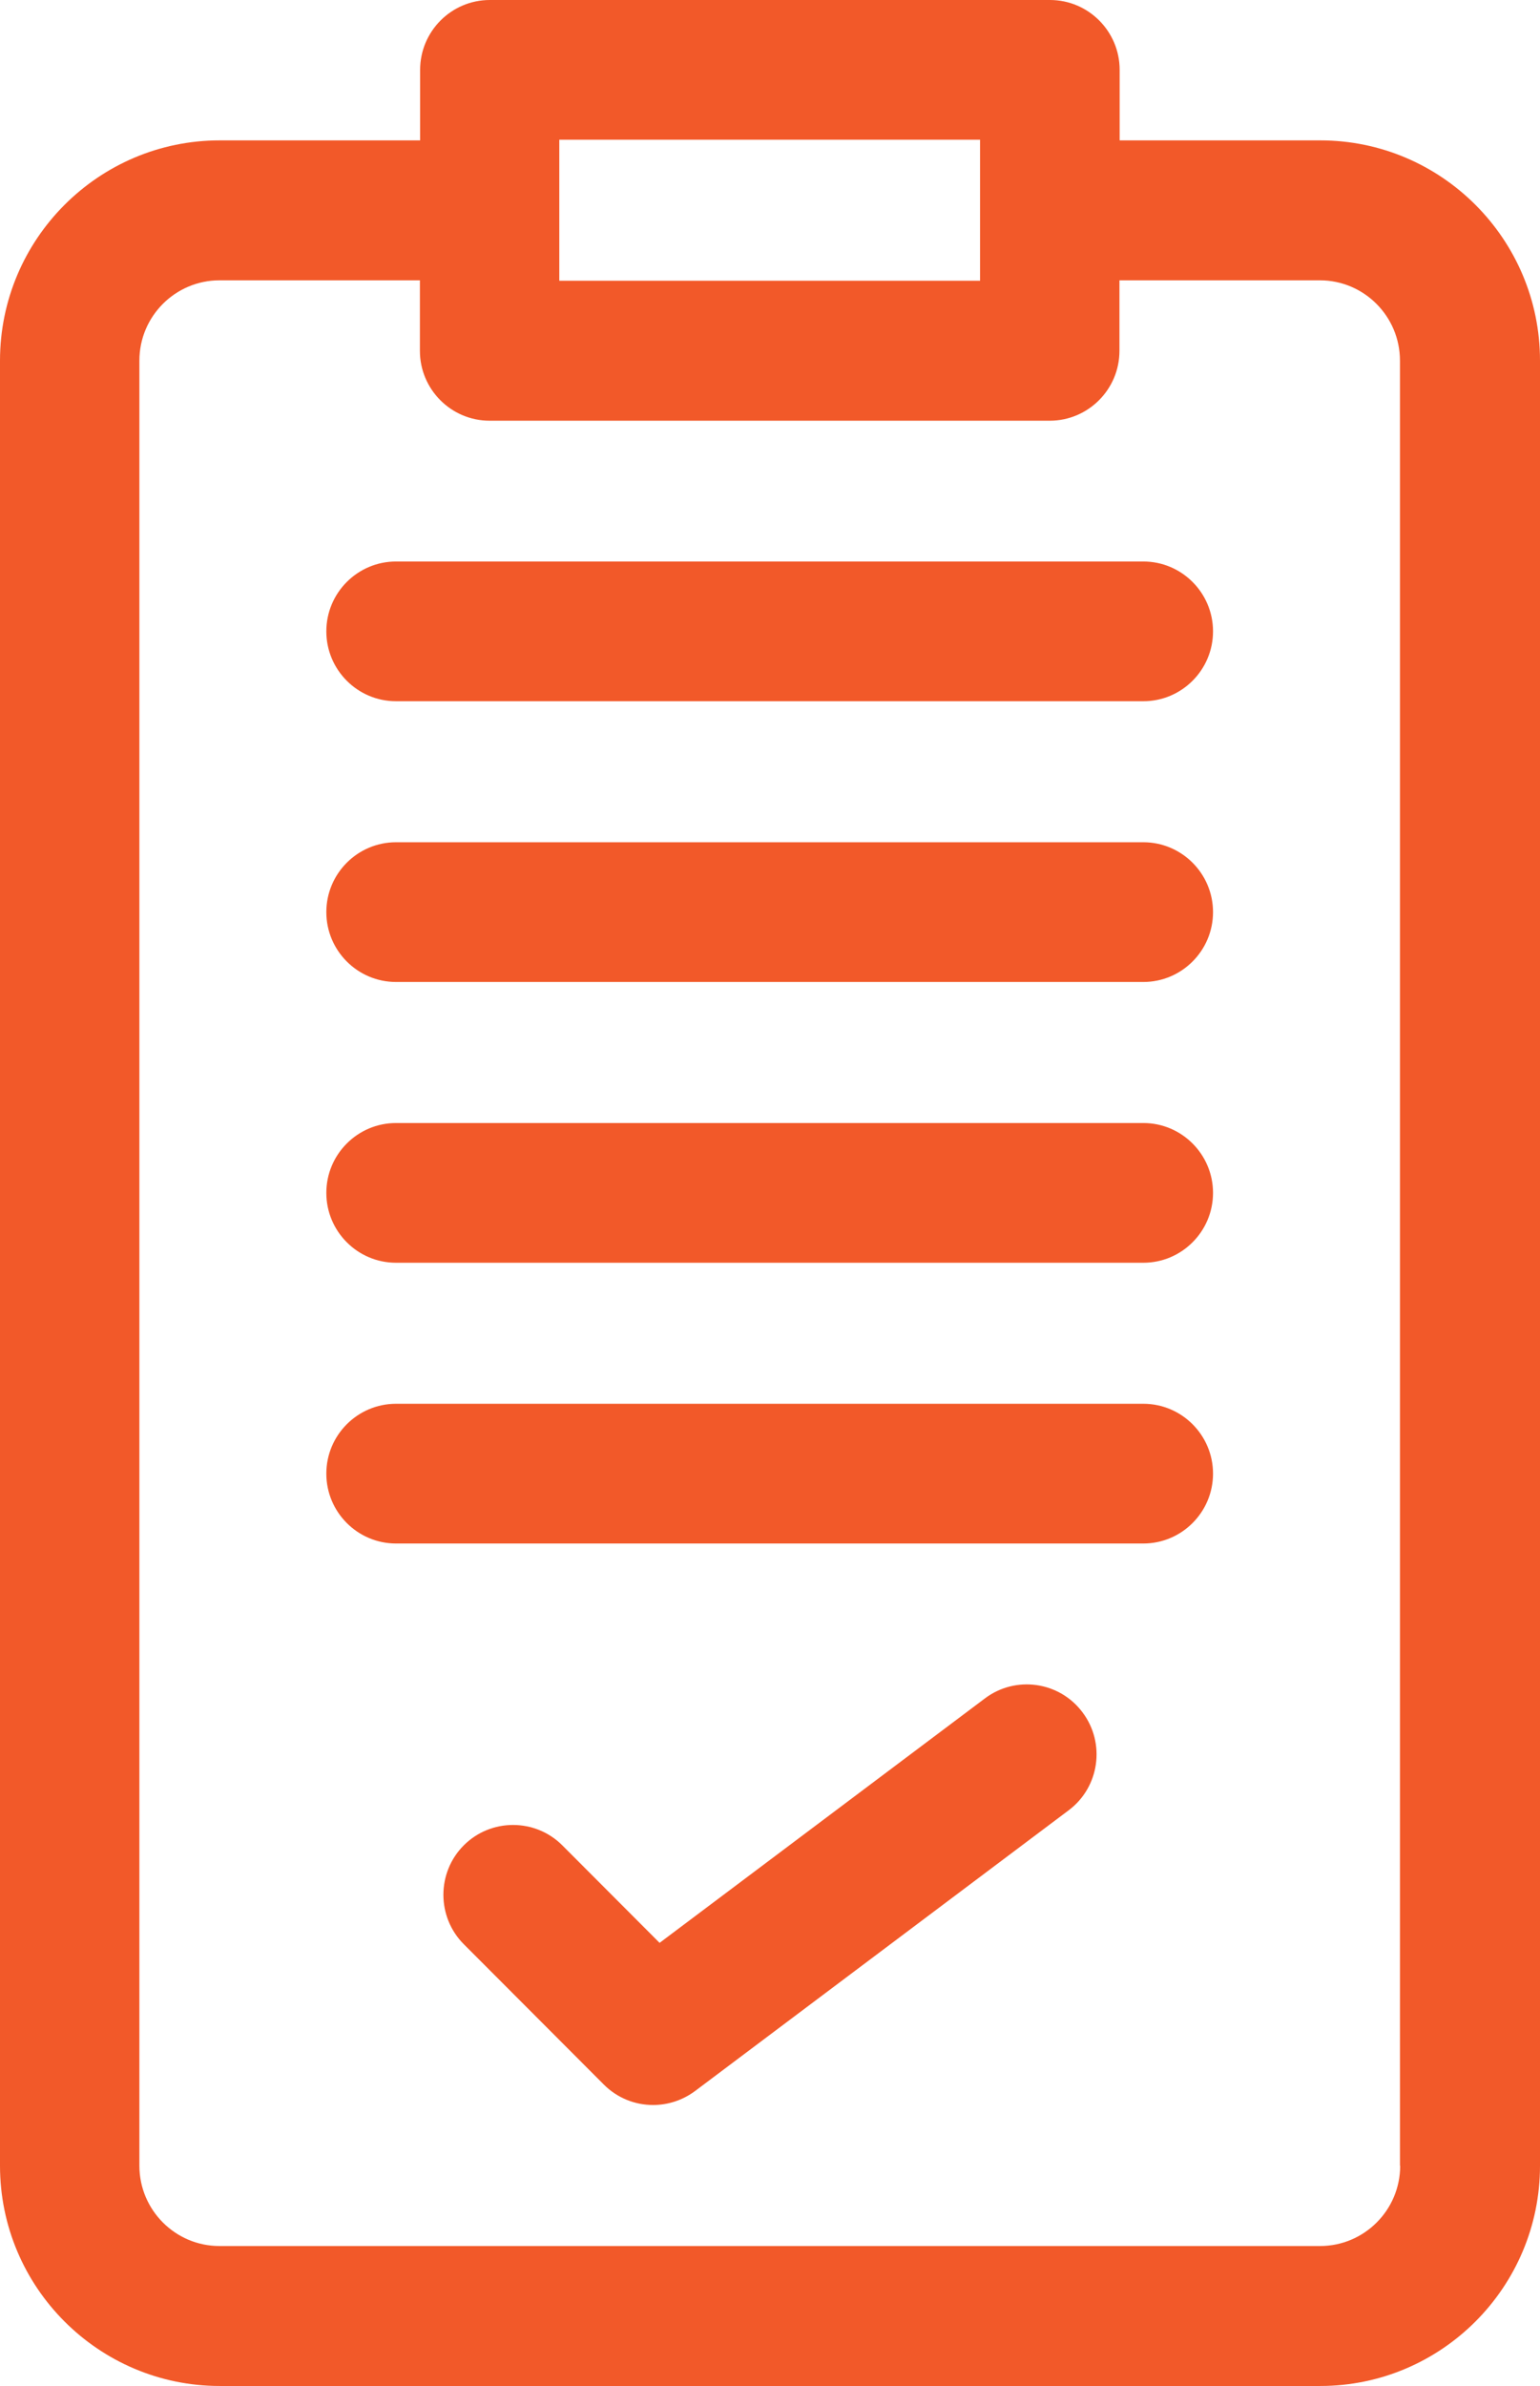
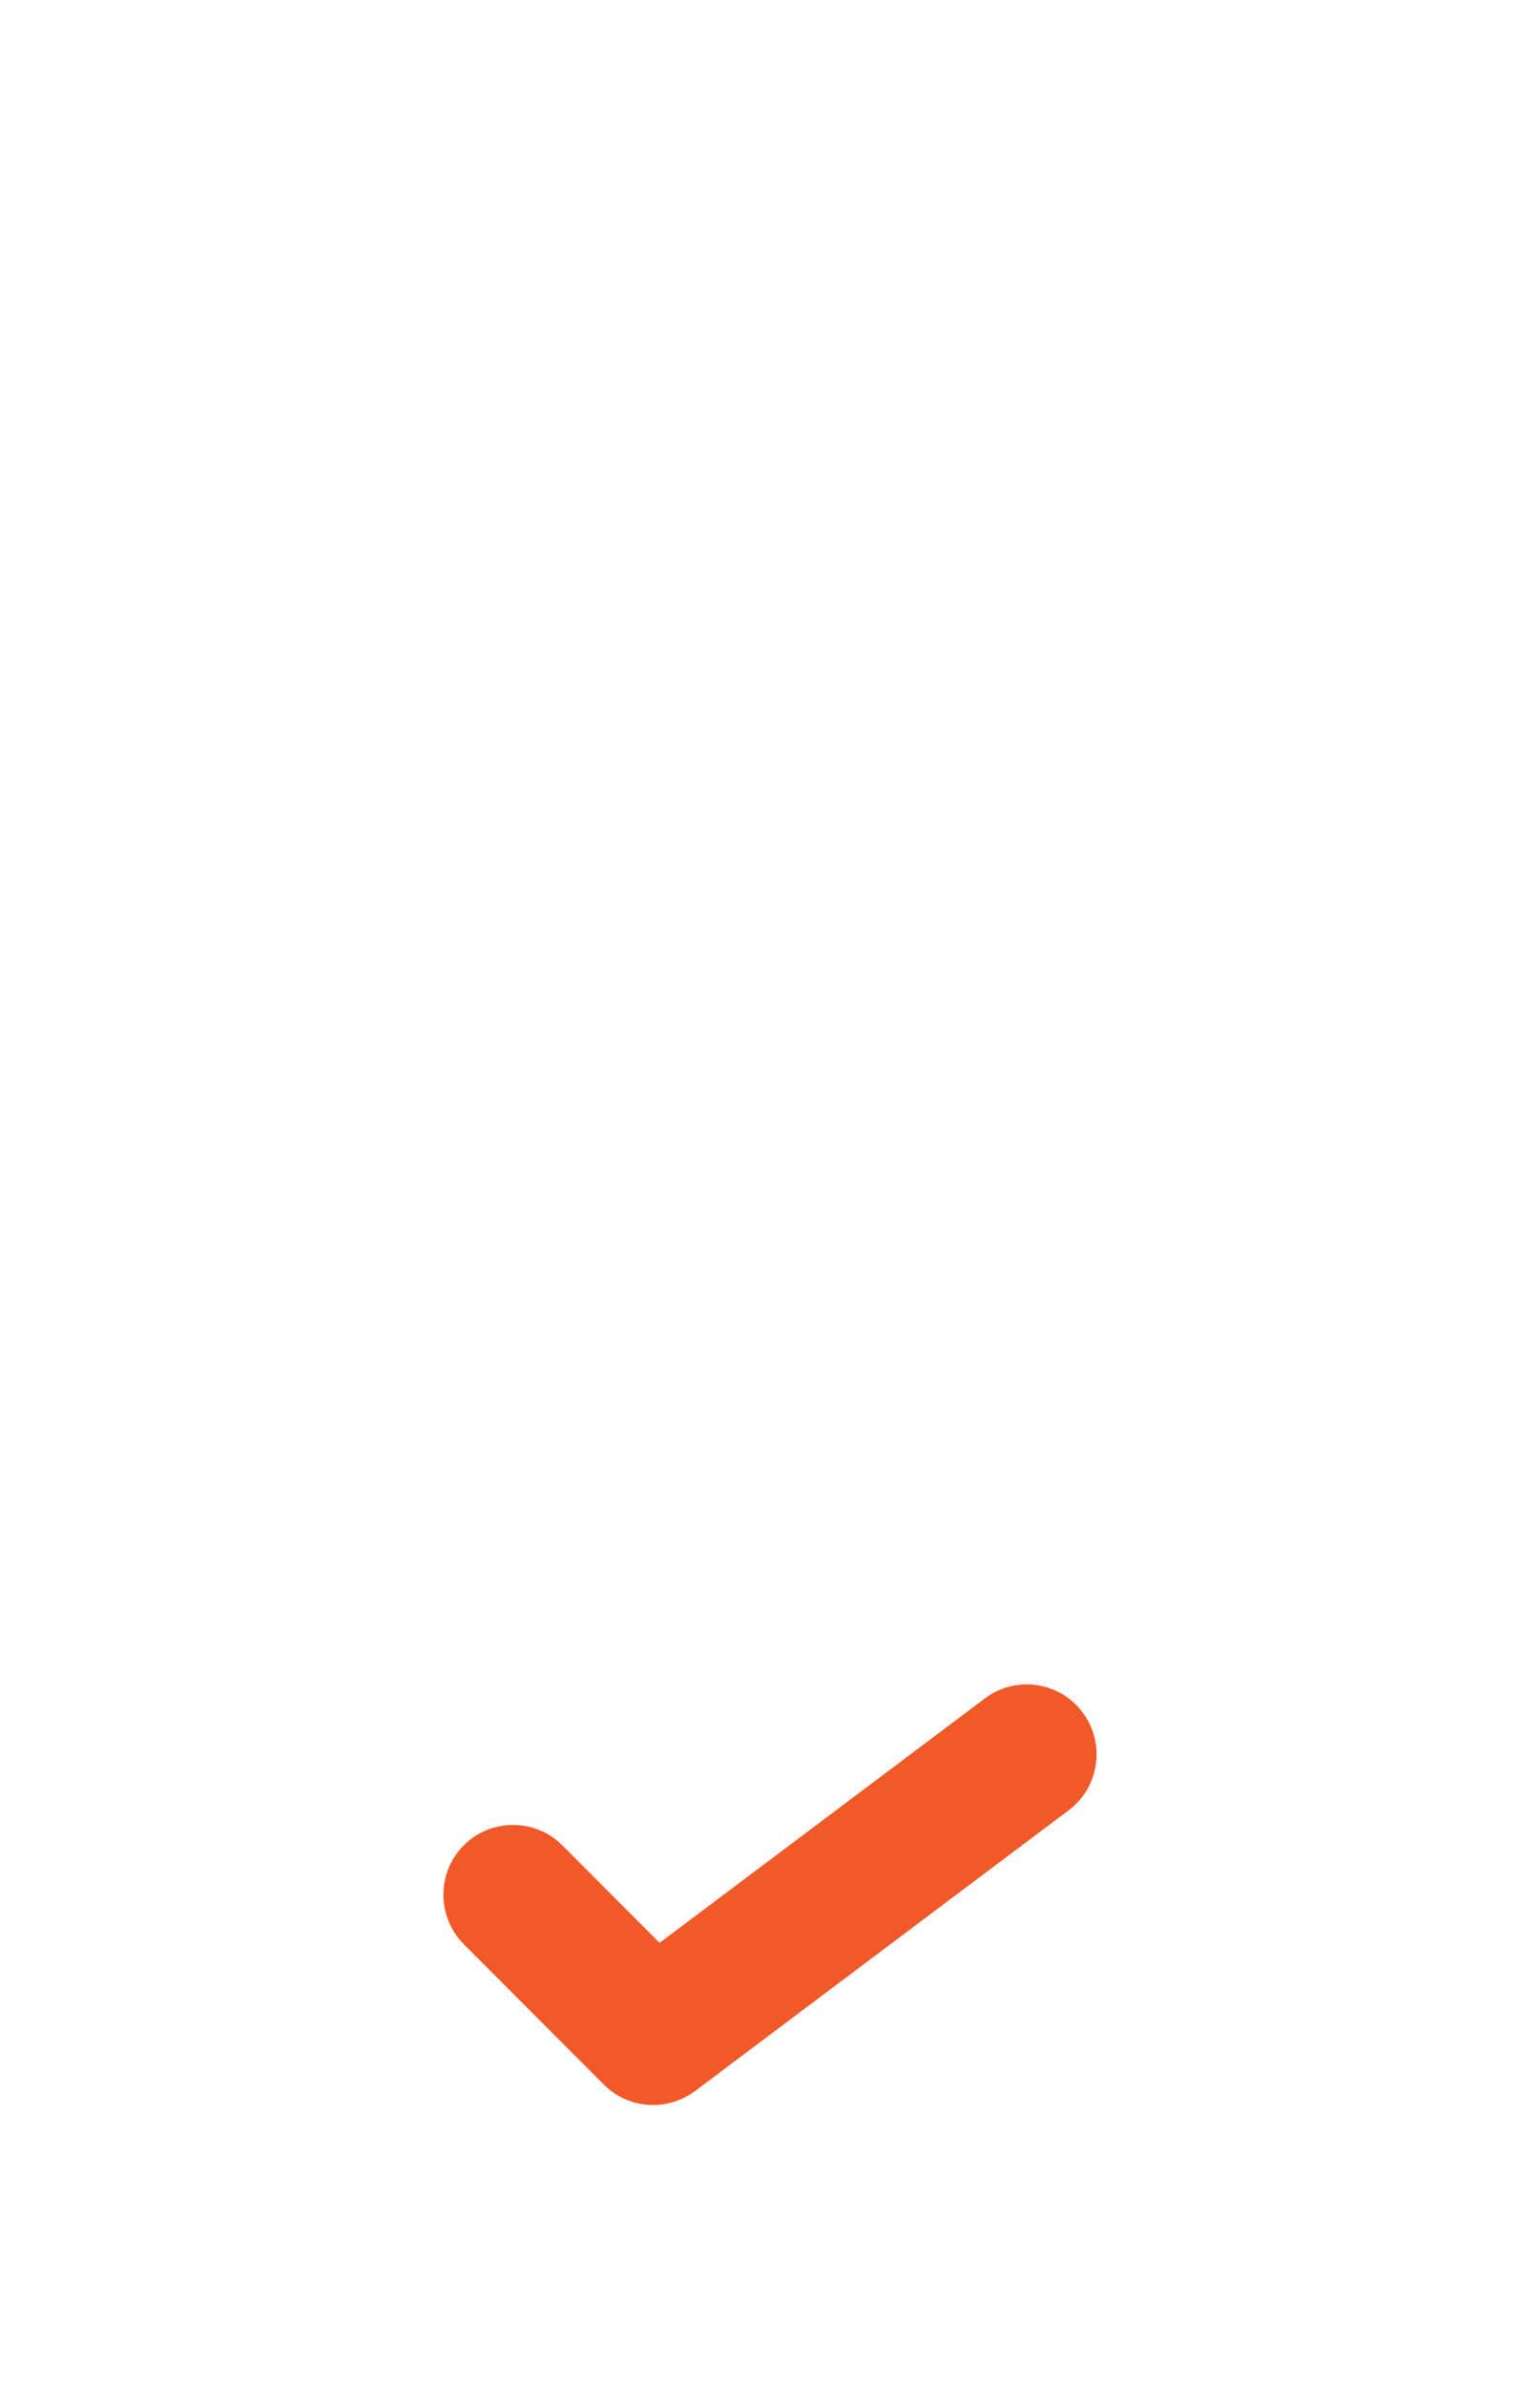
<svg xmlns="http://www.w3.org/2000/svg" width="62" height="96" viewBox="0 0 62 96" fill="none">
-   <path d="M53.145 5.648H45.077V2.811C45.077 1.261 43.819 0 42.272 0H19.72C18.173 0 16.914 1.261 16.914 2.811V5.648H8.846C3.968 5.648 0 9.624 0 14.51V87.138C0 92.025 3.968 96 8.846 96H53.154C58.032 96 62 92.025 62 87.138V14.51C62 9.624 58.032 5.648 53.154 5.648H53.145ZM39.457 5.622V11.296H22.517V5.622H39.457ZM56.371 87.138C56.371 88.925 54.92 90.369 53.145 90.369H8.837C7.054 90.369 5.612 88.916 5.612 87.138V14.51C5.612 12.723 7.063 11.279 8.837 11.279H16.905V14.116C16.905 15.666 18.164 16.927 19.711 16.927H42.263C43.81 16.927 45.069 15.666 45.069 14.116V11.279H53.137C54.92 11.279 56.362 12.732 56.362 14.51V87.138H56.371Z" fill="#F25929" />
-   <path d="M46.03 22.592H15.944C14.396 22.592 13.138 23.853 13.138 25.403C13.138 26.953 14.396 28.214 15.944 28.214H46.03C47.577 28.214 48.836 26.953 48.836 25.403C48.836 23.853 47.577 22.592 46.03 22.592Z" fill="#F25929" />
-   <path d="M46.03 33.888H15.944C14.396 33.888 13.138 35.149 13.138 36.699C13.138 38.249 14.396 39.51 15.944 39.51H46.03C47.577 39.51 48.836 38.249 48.836 36.699C48.836 35.149 47.577 33.888 46.03 33.888Z" fill="#F25929" />
-   <path d="M46.03 45.185H15.944C14.396 45.185 13.138 46.446 13.138 47.996C13.138 49.546 14.396 50.807 15.944 50.807H46.03C47.577 50.807 48.836 49.546 48.836 47.996C48.836 46.446 47.577 45.185 46.03 45.185Z" fill="#F25929" />
-   <path d="M46.03 56.481H15.944C14.396 56.481 13.138 57.742 13.138 59.292C13.138 60.842 14.396 62.103 15.944 62.103H46.03C47.577 62.103 48.836 60.842 48.836 59.292C48.836 57.742 47.577 56.481 46.03 56.481Z" fill="#F25929" />
  <path d="M39.649 68.338L26.555 78.171L22.639 74.248C21.547 73.154 19.763 73.154 18.671 74.248C17.578 75.343 17.578 77.129 18.671 78.224L24.309 83.872C24.851 84.415 25.567 84.695 26.293 84.695C26.879 84.695 27.473 84.511 27.98 84.135L43.023 72.838C44.264 71.91 44.518 70.141 43.583 68.898C42.656 67.654 40.891 67.401 39.649 68.338Z" fill="#F25929" />
</svg>